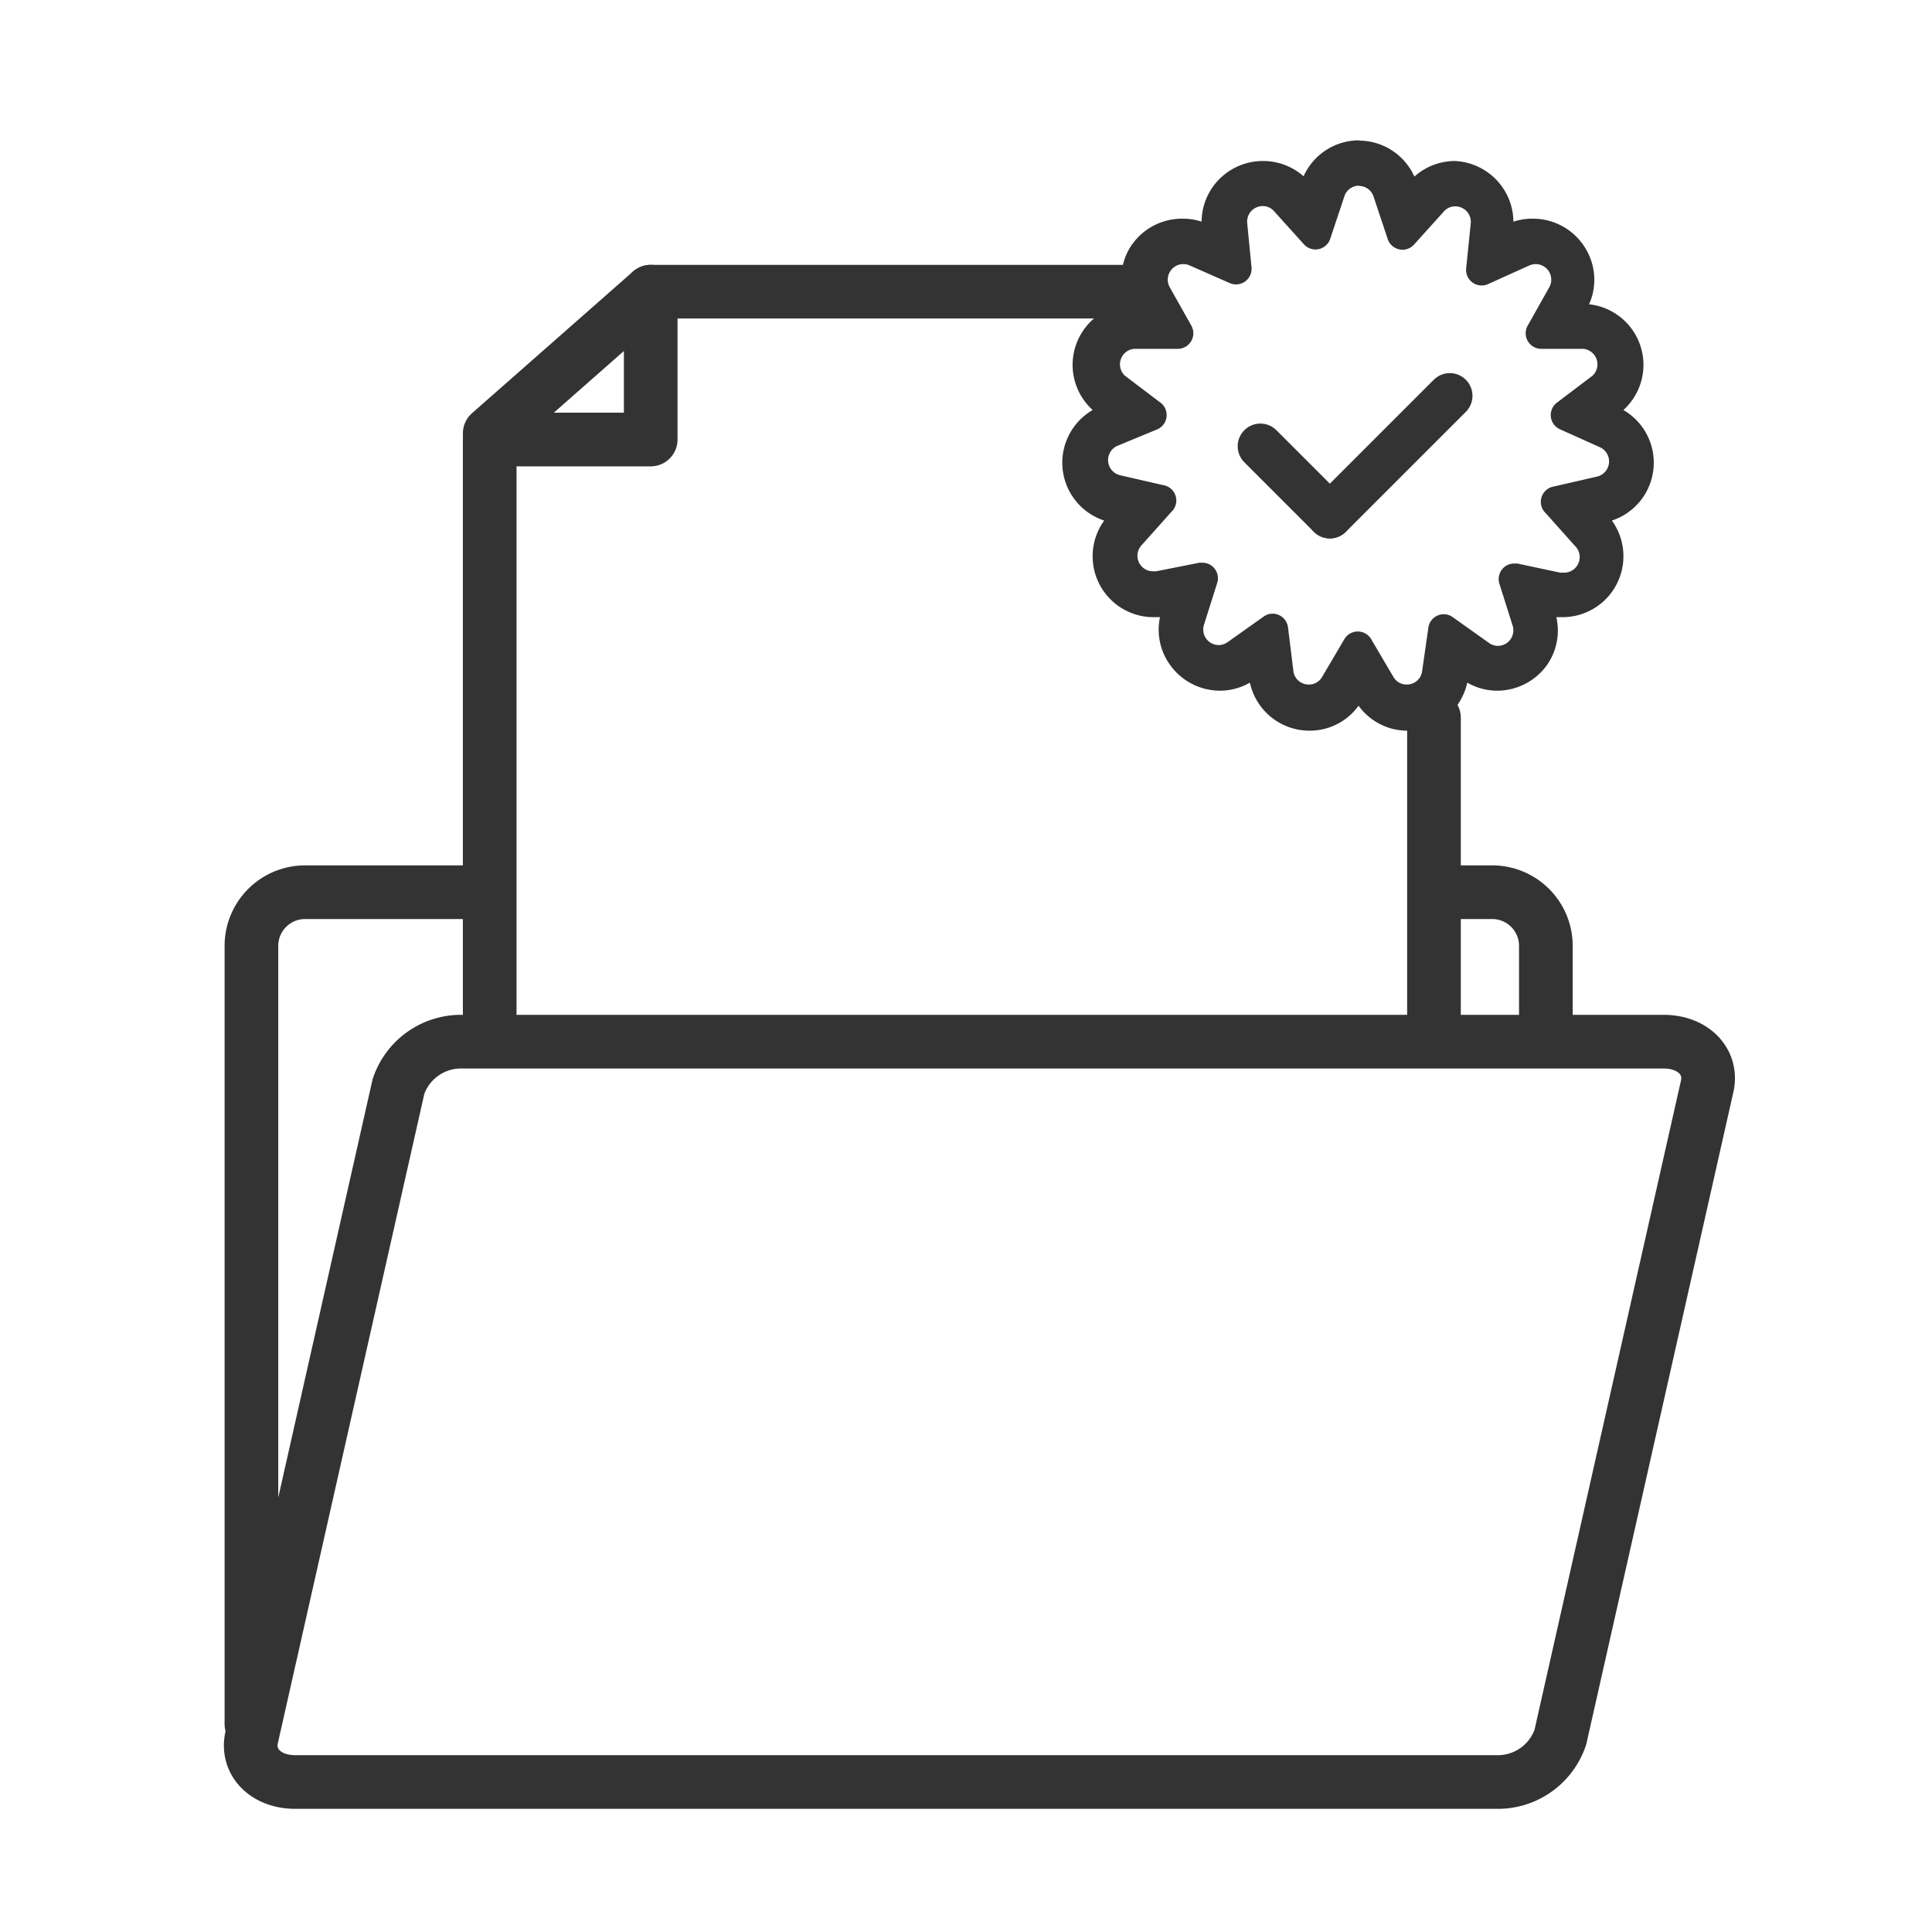
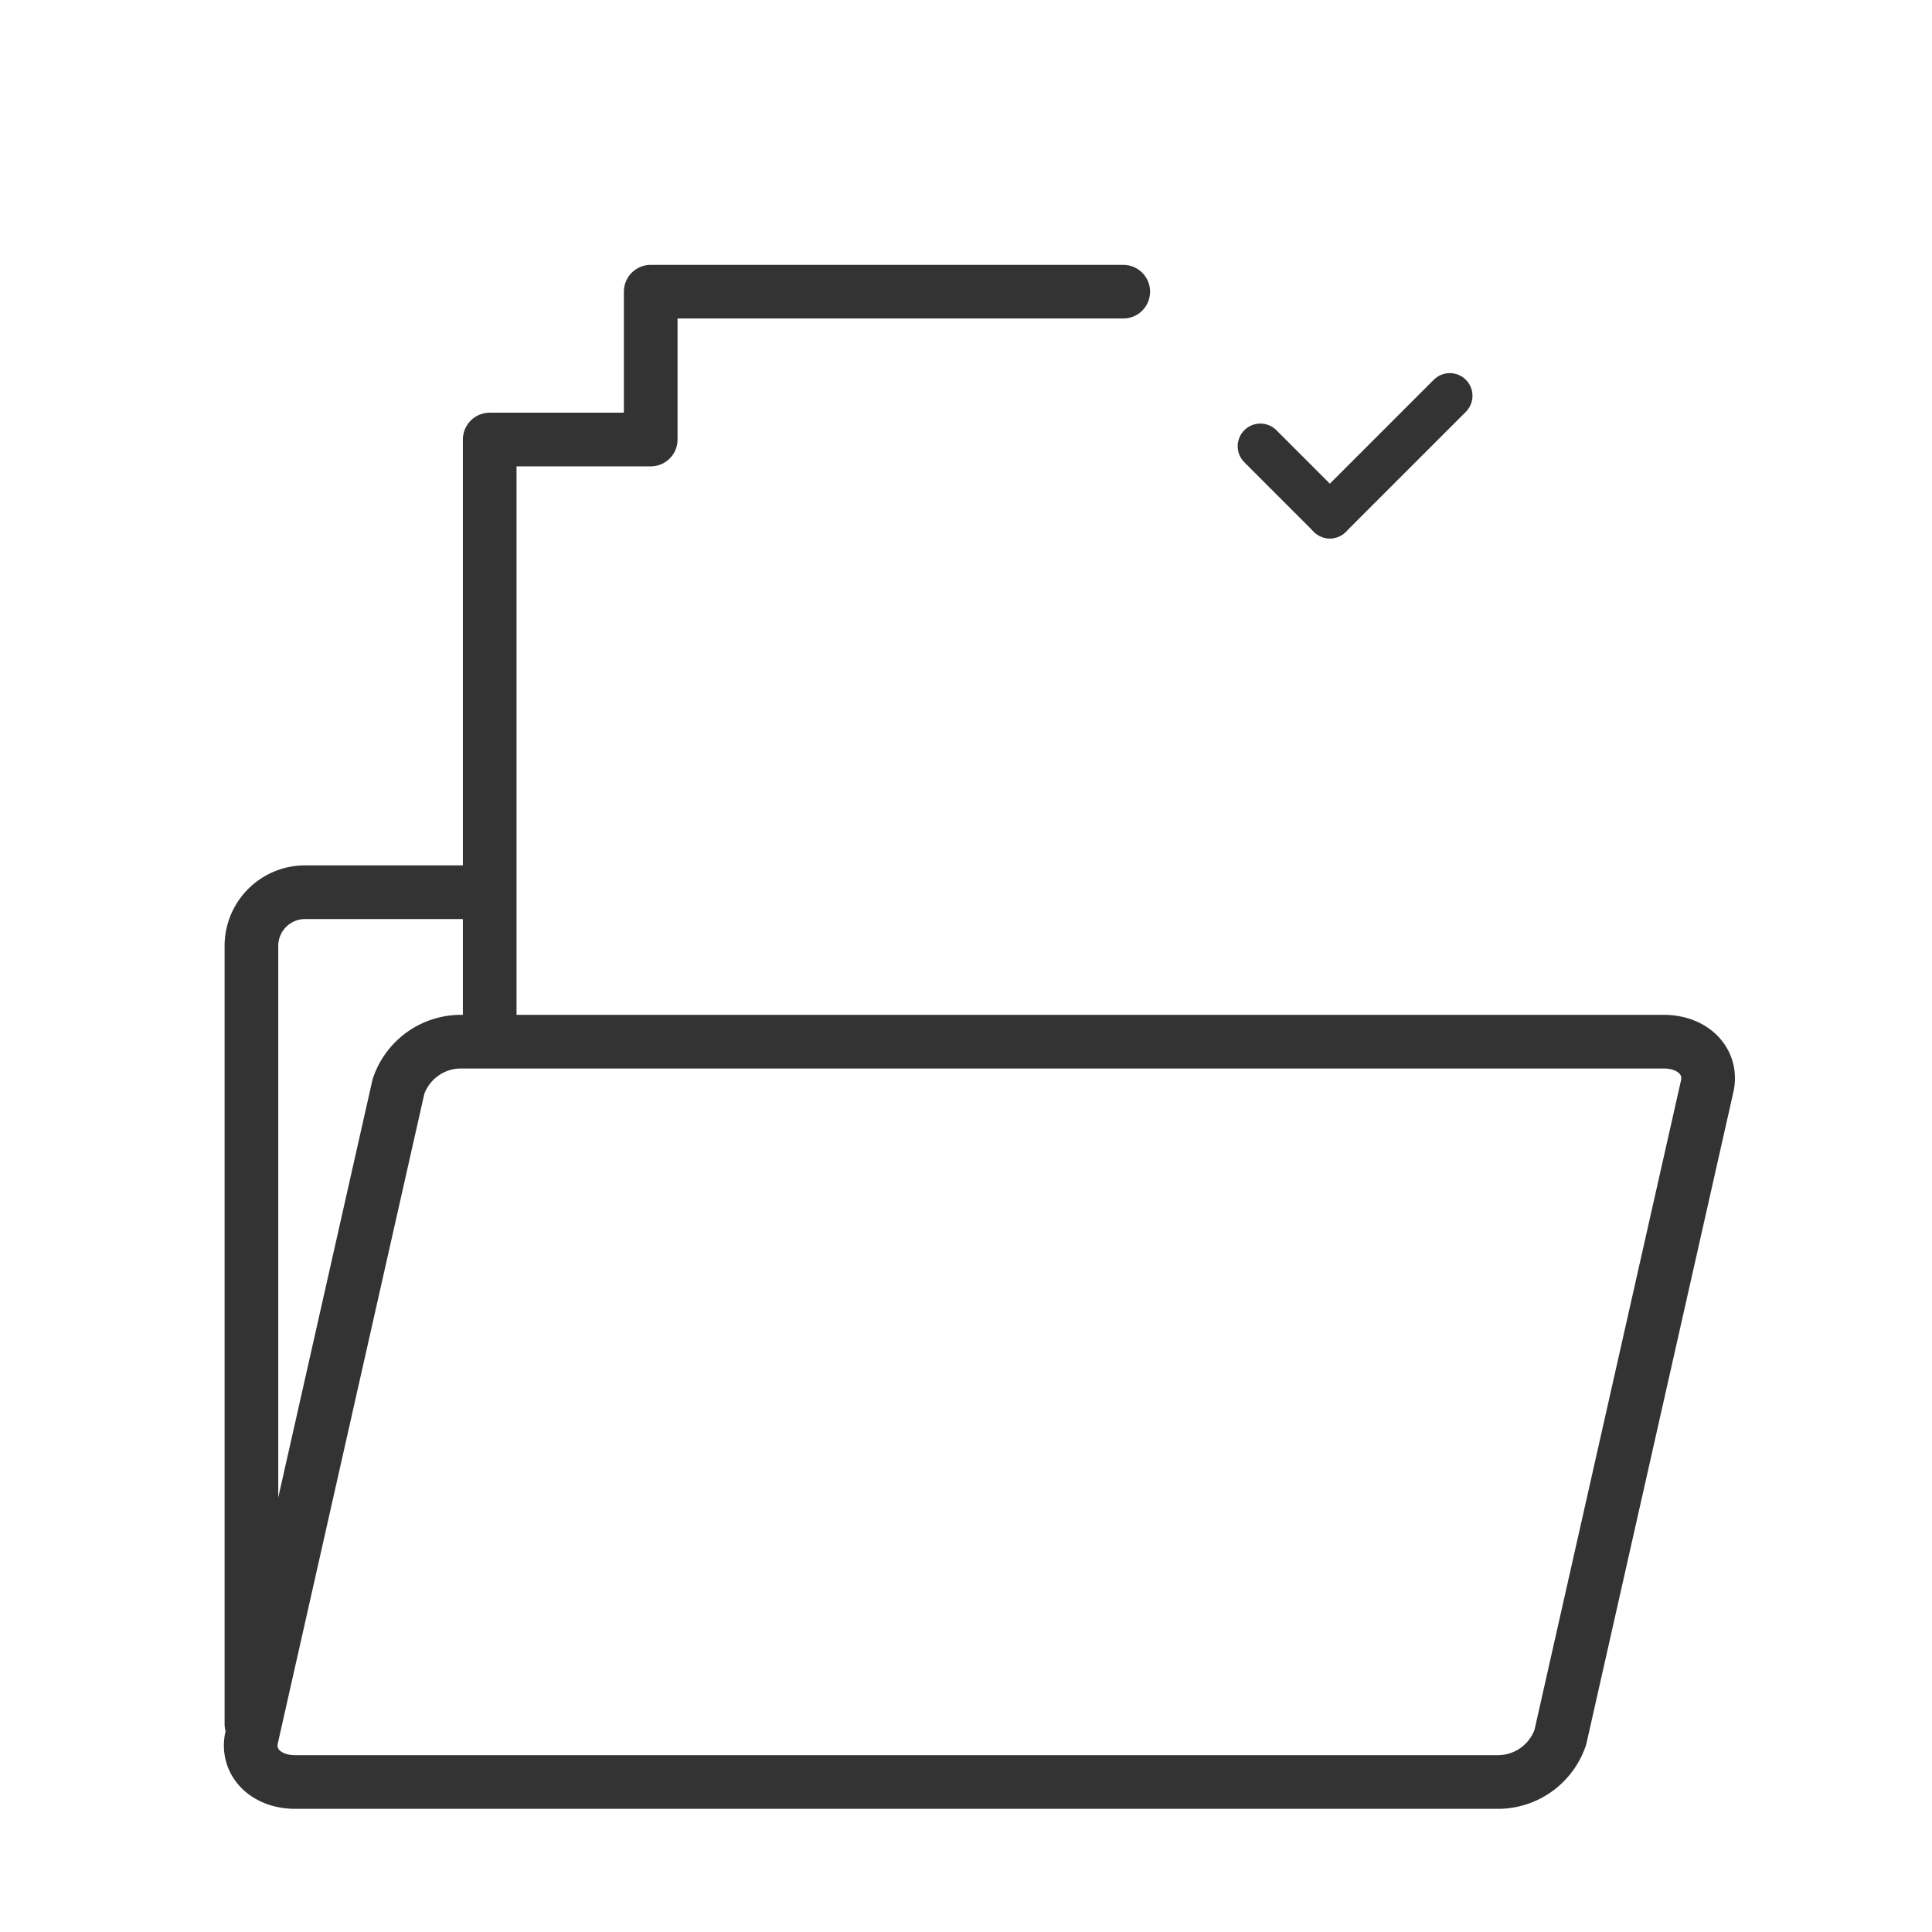
<svg xmlns="http://www.w3.org/2000/svg" viewBox="0 0 72 72">
  <defs>
    <style>
      .stroke-dark1, .stroke-dark2, .stroke-dark4 {
        fill: none;
        stroke: #333;
        stroke-linecap: round;
      }

      .stroke-dark1, .stroke-dark2 {
        stroke-linejoin: round;
      }

      .stroke-dark1, .stroke-dark4 {
        stroke-width: 2px;
      }

      .stroke-dark2 {
        stroke-width: 1.69px;
      }

      .fill-dark {
        fill: #333;
      }

      .stroke-dark4 {
        stroke-miterlimit: 10;
      }
    </style>
  </defs>
  <title>FEPA_feature-icon</title>
  <g id="symbol_conservazione_sost">
    <g id="cert">
      <g>
-         <line class="stroke-dark1" x1="53.44" y1="26.75" x2="53.44" y2="37.78" />
        <polyline class="stroke-dark1" points="18.25 37.78 18.25 16.38 24.25 16.38 24.25 10.87 41.86 10.87" />
-         <line class="stroke-dark1" x1="18.25" y1="16.15" x2="24.25" y2="10.87" />
      </g>
      <line class="stroke-dark2" x1="54.03" y1="14.75" x2="49.56" y2="19.22" />
      <line class="stroke-dark2" x1="46.97" y1="16.63" x2="49.56" y2="19.22" />
-       <path class="fill-dark" d="M50.64,6.93a.57.57,0,0,1,.55.4l.52,1.56a.58.58,0,0,0,1,.21l1.1-1.22a.56.56,0,0,1,.42-.19.58.58,0,0,1,.58.64L54.64,10a.58.58,0,0,0,.81.59L57,9.89a.58.58,0,0,1,.74.81l-.81,1.44a.58.58,0,0,0,.5.86H59a.58.58,0,0,1,.35,1l-1.32,1a.58.58,0,0,0,.11,1l1.49.67a.58.58,0,0,1-.11,1.09l-1.61.37a.58.58,0,0,0-.3,1l1.08,1.21a.58.58,0,0,1-.43,1h-.12L56.54,21h-.11a.58.58,0,0,0-.55.76l.49,1.55a.58.58,0,0,1-.55.76.57.57,0,0,1-.33-.11L54.14,23a.57.57,0,0,0-.33-.11.58.58,0,0,0-.58.51L53,25a.57.57,0,0,1-.58.51.56.56,0,0,1-.49-.28l-.83-1.41a.58.58,0,0,0-1,0l-.83,1.41a.56.56,0,0,1-.49.28.57.57,0,0,1-.58-.51L48,23.38a.58.58,0,0,0-.58-.51.57.57,0,0,0-.33.11l-1.34.95a.57.57,0,0,1-.33.11.58.58,0,0,1-.55-.76l.49-1.55a.58.58,0,0,0-.55-.76h-.11l-1.61.32H43a.58.58,0,0,1-.43-1l1.08-1.21a.58.58,0,0,0-.3-1l-1.61-.37a.58.58,0,0,1-.11-1.09L43.13,16a.58.58,0,0,0,.11-1l-1.32-1a.58.58,0,0,1,.35-1H43.9a.58.58,0,0,0,.5-.86l-.81-1.44a.58.58,0,0,1,.74-.81l1.5.66a.58.58,0,0,0,.81-.59l-.16-1.64a.58.58,0,0,1,.58-.64.56.56,0,0,1,.42.19l1.1,1.22a.58.58,0,0,0,1-.21l.52-1.56a.57.57,0,0,1,.55-.4m0-1.69a2.27,2.27,0,0,0-2.07,1.34A2.27,2.27,0,0,0,47.06,6a2.29,2.29,0,0,0-1.69.75,2.27,2.27,0,0,0-.59,1.51,2.26,2.26,0,0,0-.7-.11,2.28,2.28,0,0,0-2,1.13A2.24,2.24,0,0,0,42,11.34a2.27,2.27,0,0,0-1.28,3.94,2.27,2.27,0,0,0,.43,4.12A2.27,2.27,0,0,0,43,23h.23a2.24,2.24,0,0,0,.39,1.8,2.29,2.29,0,0,0,1.84.94,2.25,2.25,0,0,0,1.12-.3,2.27,2.27,0,0,0,2.22,1.79,2.24,2.24,0,0,0,1.83-.93,2.24,2.24,0,0,0,1.83.93,2.27,2.27,0,0,0,2.22-1.79,2.25,2.25,0,0,0,1.12.3,2.29,2.29,0,0,0,1.84-.94A2.24,2.24,0,0,0,58,23h.23a2.27,2.27,0,0,0,1.84-3.6,2.27,2.27,0,0,0,.43-4.12,2.27,2.27,0,0,0-1.28-3.94,2.24,2.24,0,0,0-.12-2.06,2.28,2.28,0,0,0-2-1.13,2.25,2.25,0,0,0-.7.11,2.27,2.27,0,0,0-.59-1.51A2.29,2.29,0,0,0,54.22,6a2.27,2.27,0,0,0-1.51.58,2.27,2.27,0,0,0-2.07-1.34Z" />
      <path class="stroke-dark4" d="M9.37,64.25v-29a2,2,0,0,1,2-2h6.78" />
-       <path class="stroke-dark4" d="M53.91,33.25h1.7a2,2,0,0,1,2,2v2.57" />
      <path class="stroke-dark4" d="M55.77,66.41H11c-1.1,0-1.83-.75-1.62-1.67l5.47-24.25a2.46,2.46,0,0,1,2.38-1.67H62c1.1,0,1.83.75,1.62,1.67L58.15,64.74A2.46,2.46,0,0,1,55.77,66.41Z" />
    </g>
  </g>
</svg>